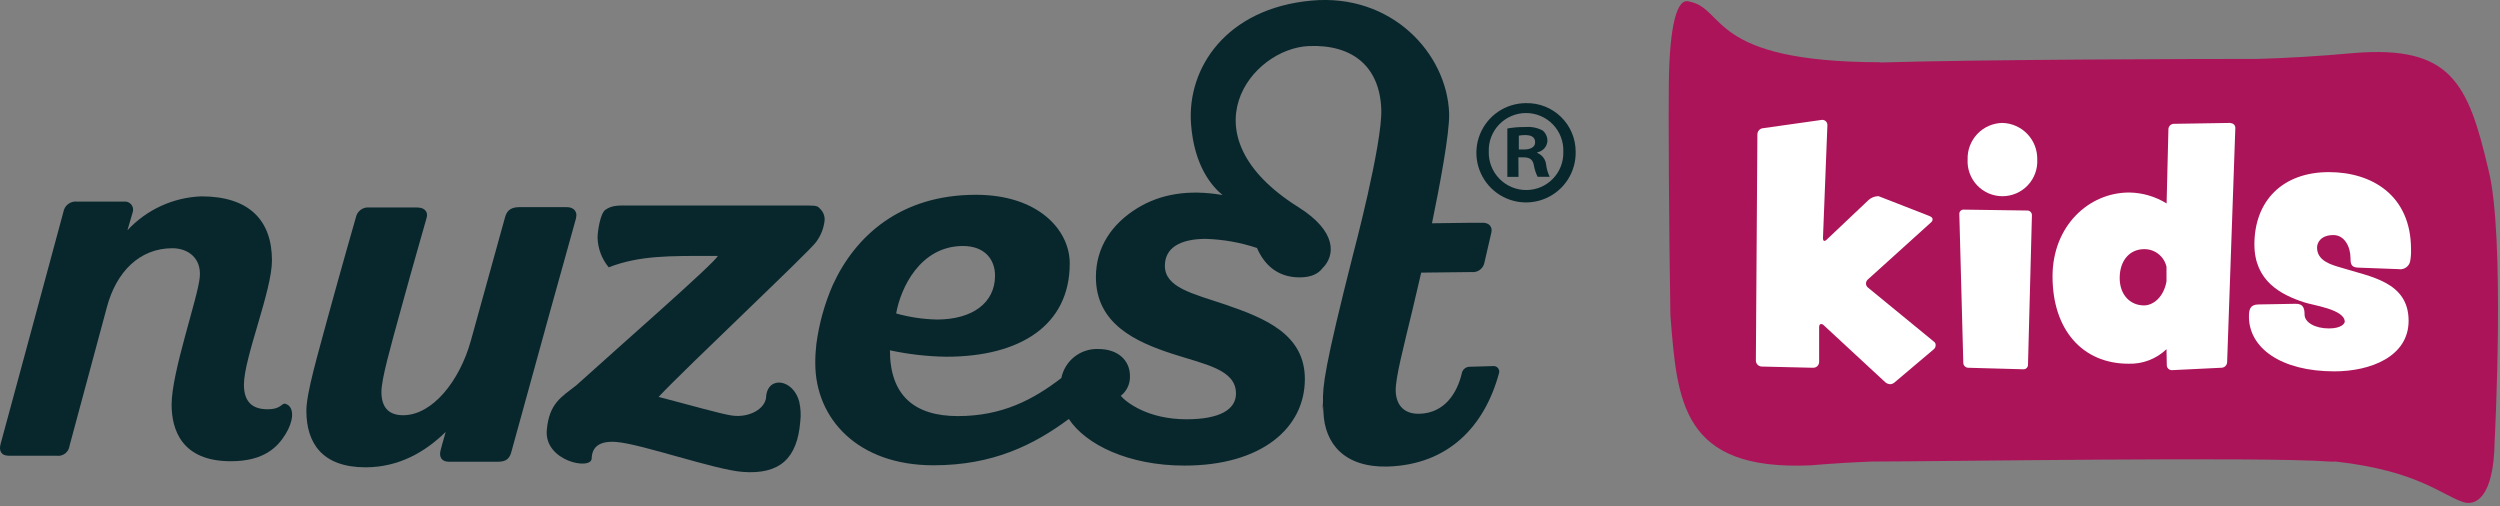
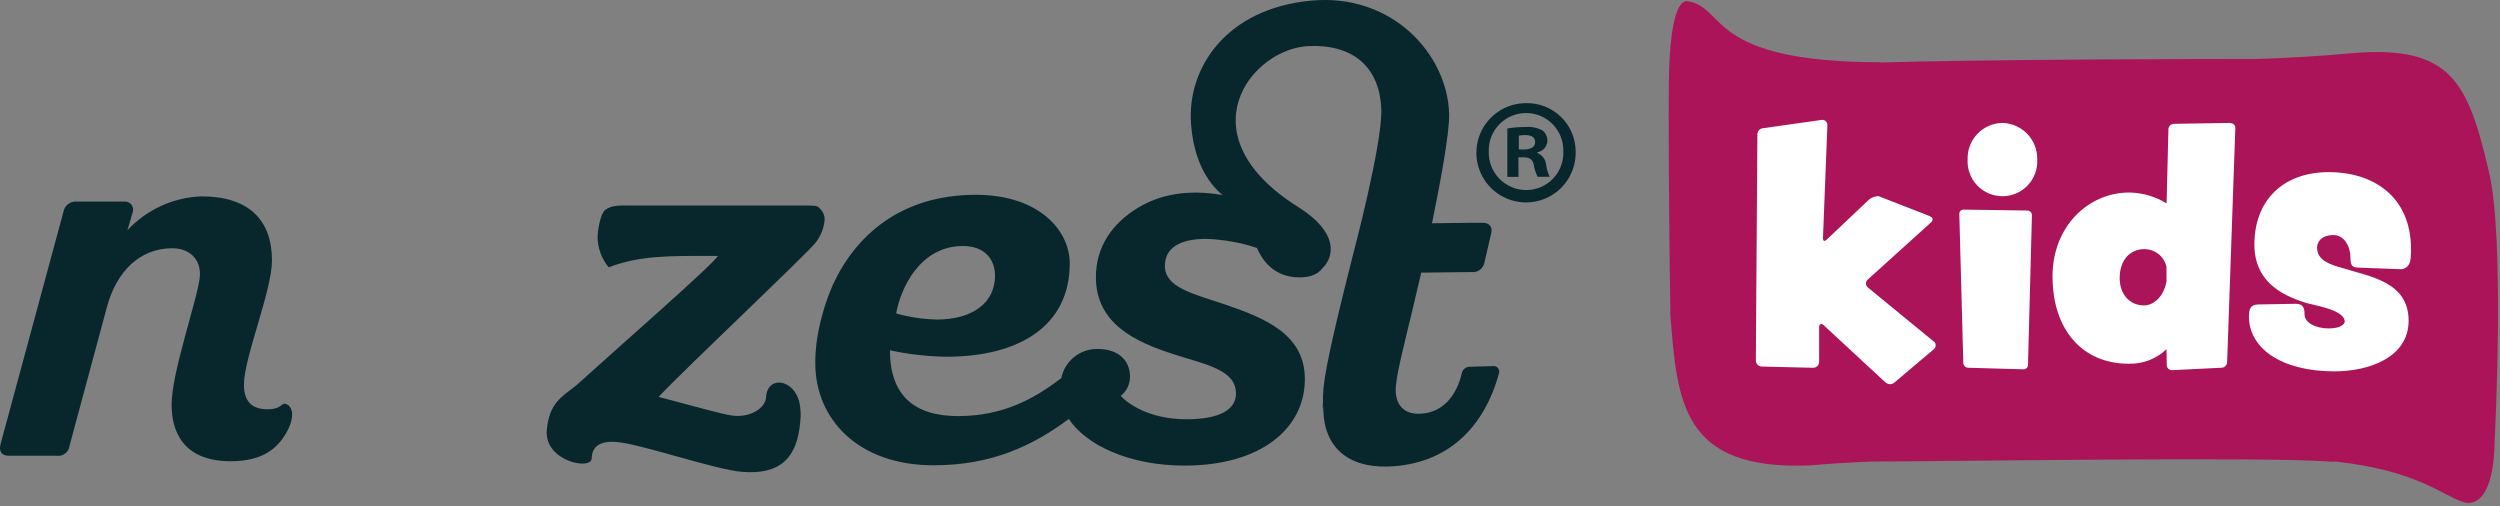
<svg xmlns="http://www.w3.org/2000/svg" fill="none" viewBox="0 0 494 100" height="100" width="494">
  <rect x="0" y="0" width="494" height="100" fill="#808080" stroke="none" />
  <g clip-path="url(#clip0_16_110)">
-     <path fill="#07272D" d="M113.83 43C114.12 42 113.52 40.93 112.02 40.93H102.62C100.62 40.93 100.07 41.93 99.78 42.99C99.67 43.42 96.28 55.62 93.04 67.32C90.82 75.32 85.42 82.05 79.66 82.05C76.66 82.05 75.37 80.34 75.37 77.43C75.37 74.92 77.12 68.73 79.24 61.05C81.79 51.69 84.06 43.99 84.3 43.05C84.62 42 84.06 41 82.43 41H73C72.381 40.929 71.759 41.096 71.259 41.468C70.76 41.839 70.42 42.387 70.31 43C70.31 43 67.65 52.23 64.83 62.52C62.83 69.99 60.54 77.59 60.54 81.17C60.54 87.54 63.66 92.34 72.23 92.34C78.85 92.34 84.07 89.27 88.07 85.34C87.48 87.47 87.07 88.81 87.07 88.95C86.73 90.16 87.15 91.24 88.71 91.24H98.36C100.06 91.24 100.7 90.61 101.06 89.24C101.42 87.87 108.6 61.89 108.6 61.89C110.52 54.89 113.6 44.06 113.84 43.07" />
    <path fill="#07272D" d="M151.39 78.44C151.22 80.79 148.05 82.6 144.62 82.11C142.45 81.8 136.18 79.99 130.14 78.43C135.14 73.04 160.25 49.43 161.27 47.81C162.195 46.575 162.772 45.114 162.94 43.58C162.974 43.175 162.92 42.768 162.784 42.385C162.648 42.002 162.432 41.653 162.15 41.36C161.62 40.85 161.71 40.61 159.72 40.61H124.62C122.31 40.61 121 40.49 119.62 41.46C118.62 42.14 118.08 45.69 118.08 47C118.146 49.131 118.92 51.178 120.28 52.82C126.45 50.45 132.35 50.57 140.67 50.57H141.84C141.15 52.05 122.51 68.32 113.89 76.13C110.89 78.48 108.54 79.68 108.05 84.92C107.46 91.13 116.86 93.01 116.92 90.58C116.98 88.15 118.66 87.1 121.76 87.33C126.65 87.69 141.24 92.83 146.76 93.25C154.17 93.8 157.54 90.51 158.13 83.34C158.292 82.005 158.221 80.651 157.92 79.34C156.74 74.9 151.71 74.17 151.38 78.41" />
-     <path fill="#07272D" d="M56.83 80C55.56 79.16 56.04 80.86 52.9 80.87C49.76 80.88 48.2 79.31 48.2 76C48.2 70.71 53.74 57.47 53.74 51.47C53.74 43.47 49.16 38.8 39.8 38.8C37.042 38.901 34.332 39.545 31.823 40.695C29.315 41.845 27.057 43.477 25.18 45.5C25.18 45.5 25.96 42.91 26.23 41.92C26.313 41.66 26.328 41.383 26.274 41.115C26.22 40.847 26.099 40.597 25.922 40.389C25.745 40.181 25.518 40.022 25.262 39.926C25.006 39.83 24.73 39.8 24.46 39.84H15.3C14.658 39.751 14.006 39.918 13.486 40.306C12.966 40.693 12.619 41.269 12.52 41.91C12.41 42.34 9.11 54.54 5.94 66.25L0.11 87.76C-0.23 89 0.18 90.05 1.7 90.05H11.13C11.434 90.099 11.746 90.086 12.045 90.011C12.344 89.936 12.625 89.801 12.87 89.614C13.115 89.426 13.32 89.191 13.471 88.922C13.622 88.654 13.717 88.357 13.75 88.05C14.08 86.77 21.12 60.7 21.12 60.7C22.98 53.7 27.59 49.05 34.06 49.05C37.14 49.05 39.8 50.98 39.48 54.7C39.14 58.79 33.91 73.49 33.91 79.94C33.91 84.82 35.83 91.14 45.6 91.14C52.27 91.14 54.89 88.27 56.42 85.79C57.95 83.31 58.19 80.85 56.83 79.97" />
+     <path fill="#07272D" d="M56.83 80C55.56 79.16 56.04 80.86 52.9 80.87C49.76 80.88 48.2 79.31 48.2 76C48.2 70.71 53.74 57.47 53.74 51.47C53.74 43.47 49.16 38.8 39.8 38.8C37.042 38.901 34.332 39.545 31.823 40.695C29.315 41.845 27.057 43.477 25.18 45.5C25.18 45.5 25.96 42.91 26.23 41.92C26.313 41.66 26.328 41.383 26.274 41.115C26.22 40.847 26.099 40.597 25.922 40.389C25.745 40.181 25.518 40.022 25.262 39.926C25.006 39.83 24.73 39.8 24.46 39.84H15.3C14.658 39.751 14.006 39.918 13.486 40.306C12.966 40.693 12.619 41.269 12.52 41.91L0.11 87.76C-0.23 89 0.18 90.05 1.7 90.05H11.13C11.434 90.099 11.746 90.086 12.045 90.011C12.344 89.936 12.625 89.801 12.87 89.614C13.115 89.426 13.32 89.191 13.471 88.922C13.622 88.654 13.717 88.357 13.75 88.05C14.08 86.77 21.12 60.7 21.12 60.7C22.98 53.7 27.59 49.05 34.06 49.05C37.14 49.05 39.8 50.98 39.48 54.7C39.14 58.79 33.91 73.49 33.91 79.94C33.91 84.82 35.83 91.14 45.6 91.14C52.27 91.14 54.89 88.27 56.42 85.79C57.95 83.31 58.19 80.85 56.83 79.97" />
    <path fill="#07272D" d="M295 72.34L290.45 72.47C290.058 72.461 289.676 72.597 289.377 72.852C289.079 73.106 288.884 73.461 288.83 73.85C287.93 77.6 285.52 81.61 280.5 81.76C277.58 81.85 275.9 80.19 275.79 77.29C275.71 74.78 277.27 68.87 279.19 60.87C279.65 58.87 280.29 56.12 280.83 53.87L290.78 53.76C291.367 53.828 291.958 53.669 292.432 53.316C292.906 52.962 293.227 52.442 293.33 51.86C293.74 50.03 294.48 46.86 294.69 45.96C294.96 44.81 294.22 43.96 292.88 44.02C292.56 44.02 287.88 44.02 282.96 44.12C284.38 37.25 286.47 26.33 286.35 22.41C285.94 10.58 275 -1.35 259.12 0.12C242.3 1.67 234.51 13.44 235.35 24.54C235.98 32.81 239.45 36.79 241.57 38.54C234.76 37.37 229.27 38.38 224.82 41.08C219.67 44.21 216.55 48.88 216.55 54.75C216.55 63.97 224.37 67.55 231.71 69.93C238.22 72.04 244.23 73.02 244.23 77.77C244.23 80.97 240.92 82.85 234.46 82.85C226.79 82.85 222.56 79.49 221.46 78.22C222.051 77.759 222.524 77.164 222.84 76.484C223.157 75.804 223.307 75.059 223.28 74.31C223.28 71.31 221.05 68.94 216.91 68.96C215.229 68.922 213.587 69.475 212.273 70.525C210.959 71.574 210.055 73.052 209.72 74.7C204.13 79 198 82.21 189.31 82.22C180.62 82.23 175.85 78.07 175.85 69.22C179.516 70.009 183.251 70.434 187 70.49C201.51 70.49 211.39 64.33 211.38 52.04C211.38 45.43 205.15 38.48 192.83 38.49C177.83 38.49 168.95 46.73 164.56 56.31C162.934 60.035 161.84 63.97 161.31 68C161.162 69.258 161.092 70.524 161.1 71.79C161.1 82.7 169.47 91.95 184.46 91.94C196.2 91.94 204.24 87.94 211.2 82.79C214.55 87.86 223 92 234.06 92C249.24 92 257.84 84.62 257.84 74.9C257.84 66.1 250.08 62.9 242.09 60.17C235.59 57.99 230.18 56.8 230.18 52.52C230.18 49.01 233.12 47.23 238.18 47.2C241.65 47.297 245.087 47.903 248.38 49C249.68 52 252.17 54.81 256.8 54.81C259.08 54.81 260.5 54.1 261.33 52.99C263.81 50.55 264.33 45.8 256.53 40.91C233.8 26.64 247.25 9.56 258.65 9.1C267.5 8.75 272.65 13.36 272.94 21.6C273.19 28.4 267.35 50.35 267.35 50.35C261.7 72.64 261.35 76.21 261.42 79.53C261.37 80.18 261.33 80.71 261.34 81.09C261.34 80.79 261.41 80.48 261.46 80.18C261.46 80.57 261.46 80.95 261.51 81.4C261.74 87.76 265.75 92.4 274.2 92.19C286.12 91.82 293.31 84.36 296.2 73.76C296.256 73.583 296.266 73.395 296.229 73.213C296.193 73.031 296.111 72.861 295.991 72.72C295.871 72.578 295.718 72.469 295.544 72.402C295.371 72.336 295.184 72.315 295 72.34ZM190.29 48.61C194.59 48.61 196.62 51.28 196.62 54.47C196.62 59.84 192.16 63.13 185.16 63.14C182.427 63.082 179.712 62.679 177.08 61.94C177.95 56.99 181.78 48.61 190.29 48.61Z" />
    <path fill="#07272D" d="M311.35 29.93C311.402 31.882 310.87 33.804 309.823 35.452C308.775 37.1 307.26 38.398 305.471 39.179C303.682 39.961 301.7 40.191 299.779 39.84C297.859 39.489 296.087 38.573 294.69 37.209C293.293 35.845 292.335 34.095 291.938 32.183C291.541 30.271 291.724 28.285 292.463 26.477C293.202 24.67 294.463 23.125 296.086 22.038C297.708 20.952 299.618 20.375 301.57 20.38C302.842 20.355 304.106 20.583 305.289 21.051C306.472 21.519 307.55 22.218 308.46 23.107C309.37 23.995 310.095 25.057 310.591 26.228C311.087 27.399 311.345 28.658 311.35 29.93ZM294.18 29.93C294.15 30.924 294.322 31.915 294.683 32.841C295.045 33.768 295.59 34.612 296.285 35.323C296.981 36.035 297.813 36.599 298.731 36.981C299.649 37.364 300.635 37.557 301.63 37.55C302.608 37.545 303.574 37.344 304.473 36.96C305.372 36.575 306.184 36.015 306.863 35.311C307.542 34.607 308.072 33.775 308.424 32.863C308.775 31.95 308.941 30.977 308.91 30C308.95 29.01 308.789 28.023 308.439 27.096C308.088 26.17 307.554 25.323 306.869 24.608C306.184 23.892 305.362 23.322 304.452 22.932C303.541 22.541 302.561 22.338 301.571 22.335C300.58 22.331 299.599 22.528 298.686 22.912C297.773 23.297 296.947 23.861 296.257 24.572C295.567 25.283 295.028 26.125 294.671 27.049C294.314 27.973 294.147 28.96 294.18 29.95M300.06 34.95H297.85V25.39C299.058 25.174 300.283 25.077 301.51 25.1C302.66 25.006 303.813 25.246 304.83 25.79C305.134 26.047 305.377 26.369 305.54 26.733C305.703 27.096 305.781 27.492 305.77 27.89C305.726 28.427 305.506 28.935 305.145 29.334C304.783 29.734 304.3 30.003 303.77 30.1V30.22C304.245 30.411 304.659 30.729 304.967 31.137C305.275 31.546 305.466 32.031 305.52 32.54C305.615 33.371 305.852 34.179 306.22 34.93H303.83C303.465 34.195 303.212 33.41 303.08 32.6C302.9 31.6 302.32 31.09 301.08 31.09H300.03L300.06 34.95ZM300.12 29.54H301.12C302.34 29.54 303.34 29.13 303.34 28.14C303.34 27.15 302.7 26.69 301.34 26.69C300.93 26.681 300.52 26.721 300.12 26.81V29.54Z" />
    <path fill="#AC145A" d="M491.7 33.48C487.7 16.42 484.33 8.92 465.12 10.48C457.83 11.15 451.58 11.48 446.12 11.64C433.66 11.64 391.19 11.75 371.53 12.35V12.3C337.42 12.25 341.1 1.65 333.76 0.3C331.34 -0.5 329.9 5.13 329.76 16.41C329.68 21.92 329.76 44.04 330.07 62.24V62.32C331.42 79.2 332.18 93.09 357.76 91.95C362.17 91.58 366.19 91.34 369.9 91.2C382.99 91.2 447.08 90.2 460.27 91.2C460.686 91.23 461.104 91.23 461.52 91.2C477.68 93.03 482.36 97.75 486.68 99.2C489.1 100.01 492.78 98.48 492.94 87.2C492.94 87.2 495.08 46.53 491.7 33.48Z" />
    <path fill="white" d="M361.09 24.83V24.77C361.102 24.624 361.083 24.477 361.032 24.34C360.981 24.203 360.901 24.078 360.797 23.975C360.693 23.872 360.568 23.793 360.43 23.744C360.293 23.695 360.146 23.676 360 23.69L348.46 25.32C348.147 25.33 347.849 25.458 347.626 25.679C347.403 25.9 347.272 26.197 347.26 26.51L346.96 71.23C346.957 71.539 347.074 71.837 347.287 72.061C347.5 72.285 347.791 72.417 348.1 72.43L358.25 72.67C358.405 72.677 358.559 72.652 358.705 72.598C358.85 72.544 358.983 72.462 359.096 72.355C359.208 72.249 359.299 72.121 359.361 71.98C359.424 71.838 359.457 71.685 359.46 71.53V64.62C359.46 64.2 359.64 64.02 359.88 64.02C360.065 64.035 360.237 64.121 360.36 64.26L372.56 75.56C372.818 75.765 373.131 75.89 373.46 75.92C373.765 75.912 374.059 75.807 374.3 75.62L382.13 69C382.242 68.904 382.332 68.784 382.393 68.649C382.453 68.514 382.483 68.368 382.48 68.22C382.494 68.079 382.469 67.937 382.407 67.81C382.346 67.683 382.25 67.576 382.13 67.5L369.08 56.8C368.966 56.705 368.874 56.586 368.812 56.451C368.75 56.316 368.718 56.169 368.72 56.02C368.721 55.87 368.753 55.723 368.815 55.586C368.877 55.45 368.968 55.329 369.08 55.23L381.64 43.88C381.716 43.81 381.776 43.725 381.817 43.63C381.859 43.535 381.88 43.433 381.88 43.33C381.88 43.03 381.64 42.85 381.22 42.67L371.22 38.77H371C370.358 38.817 369.748 39.069 369.26 39.49L361 47.31C360.878 47.461 360.709 47.566 360.52 47.61C360.34 47.61 360.22 47.43 360.22 47.07V47L361.09 24.83Z" />
    <path fill="white" d="M461.09 46.45C463.26 46.45 464.46 48.74 464.46 51.02C464.46 52.1 464.58 52.82 465.9 52.88L473.95 53.18C474.451 53.268 474.966 53.162 475.392 52.883C475.817 52.605 476.121 52.174 476.24 51.68C476.387 50.889 476.447 50.084 476.42 49.28C476.42 38.58 468.67 34.01 460.19 34.01C451.06 34.01 445.47 39.66 445.47 48.31C445.47 55.53 450.7 58.23 455.27 59.73C457.01 60.33 463.32 61.12 463.32 63.58C463.32 63.88 462.72 64.9 460.19 64.9C457.43 64.9 455.38 63.7 455.38 62.14C455.38 60.94 455.14 59.97 453.52 60.03L446.19 60.16C444.63 60.21 444.39 61.16 444.39 62.56C444.39 68.75 450.7 73.38 461.27 73.38C468.37 73.38 475.94 70.49 475.94 63.38C475.94 55.63 468.25 54.67 462.72 52.92C460.61 52.32 457.85 51.54 457.85 48.92C457.85 47.9 458.63 46.45 461.09 46.45Z" />
    <path fill="white" d="M440.72 24.29L429.48 24.47C429.222 24.492 428.981 24.605 428.798 24.788C428.615 24.971 428.503 25.212 428.48 25.47L428.12 40.2C425.898 38.824 423.344 38.077 420.73 38.04C412.73 38.04 405.58 44.65 405.58 54.62C405.58 65.2 411.53 71.87 420.58 71.87C421.961 71.917 423.338 71.687 424.63 71.194C425.921 70.701 427.101 69.955 428.1 69L428.16 72.24C428.185 72.487 428.301 72.717 428.486 72.883C428.671 73.05 428.911 73.141 429.16 73.14H429.22L439.08 72.66C439.347 72.625 439.593 72.498 439.775 72.301C439.958 72.104 440.066 71.849 440.08 71.58L441.7 25.31V25.24C441.695 25.003 441.598 24.777 441.431 24.609C441.263 24.442 441.037 24.345 440.8 24.34L440.72 24.29ZM428.1 55.6C427.56 58.67 425.52 60.35 423.65 60.35C421.01 60.35 418.85 58.35 418.85 54.94C418.85 51.53 420.77 49.23 423.71 49.23C424.73 49.223 425.722 49.566 426.52 50.201C427.319 50.836 427.876 51.725 428.1 52.72V55.6Z" />
    <path fill="white" d="M395.65 24.29C394.725 24.309 393.812 24.512 392.966 24.886C392.119 25.261 391.355 25.799 390.718 26.471C390.081 27.142 389.584 27.933 389.254 28.798C388.925 29.663 388.771 30.585 388.8 31.51C388.75 32.445 388.89 33.38 389.213 34.258C389.536 35.137 390.035 35.941 390.679 36.62C391.322 37.3 392.098 37.841 392.958 38.211C393.818 38.58 394.744 38.771 395.68 38.771C396.616 38.771 397.542 38.58 398.402 38.211C399.262 37.841 400.038 37.3 400.681 36.62C401.325 35.941 401.824 35.137 402.147 34.258C402.47 33.38 402.61 32.445 402.56 31.51C402.6 29.637 401.895 27.824 400.599 26.47C399.304 25.116 397.523 24.332 395.65 24.29Z" />
    <path fill="white" d="M388 41.42C387.889 41.417 387.778 41.437 387.675 41.478C387.572 41.52 387.478 41.581 387.4 41.66C387.321 41.739 387.26 41.832 387.218 41.935C387.177 42.038 387.157 42.149 387.16 42.26L387.95 71.77C387.975 72.017 388.091 72.247 388.276 72.413C388.461 72.58 388.701 72.671 388.95 72.67L399.82 72.97H399.88C400.102 72.965 400.314 72.875 400.472 72.719C400.63 72.563 400.722 72.352 400.73 72.13L401.51 42.5C401.505 42.261 401.407 42.034 401.237 41.866C401.067 41.698 400.839 41.602 400.6 41.6L388 41.42Z" />
  </g>
  <defs>
    <clipPath id="clip0_16_110">
      <rect fill="white" height="99.39" width="493.61" />
    </clipPath>
  </defs>
</svg>